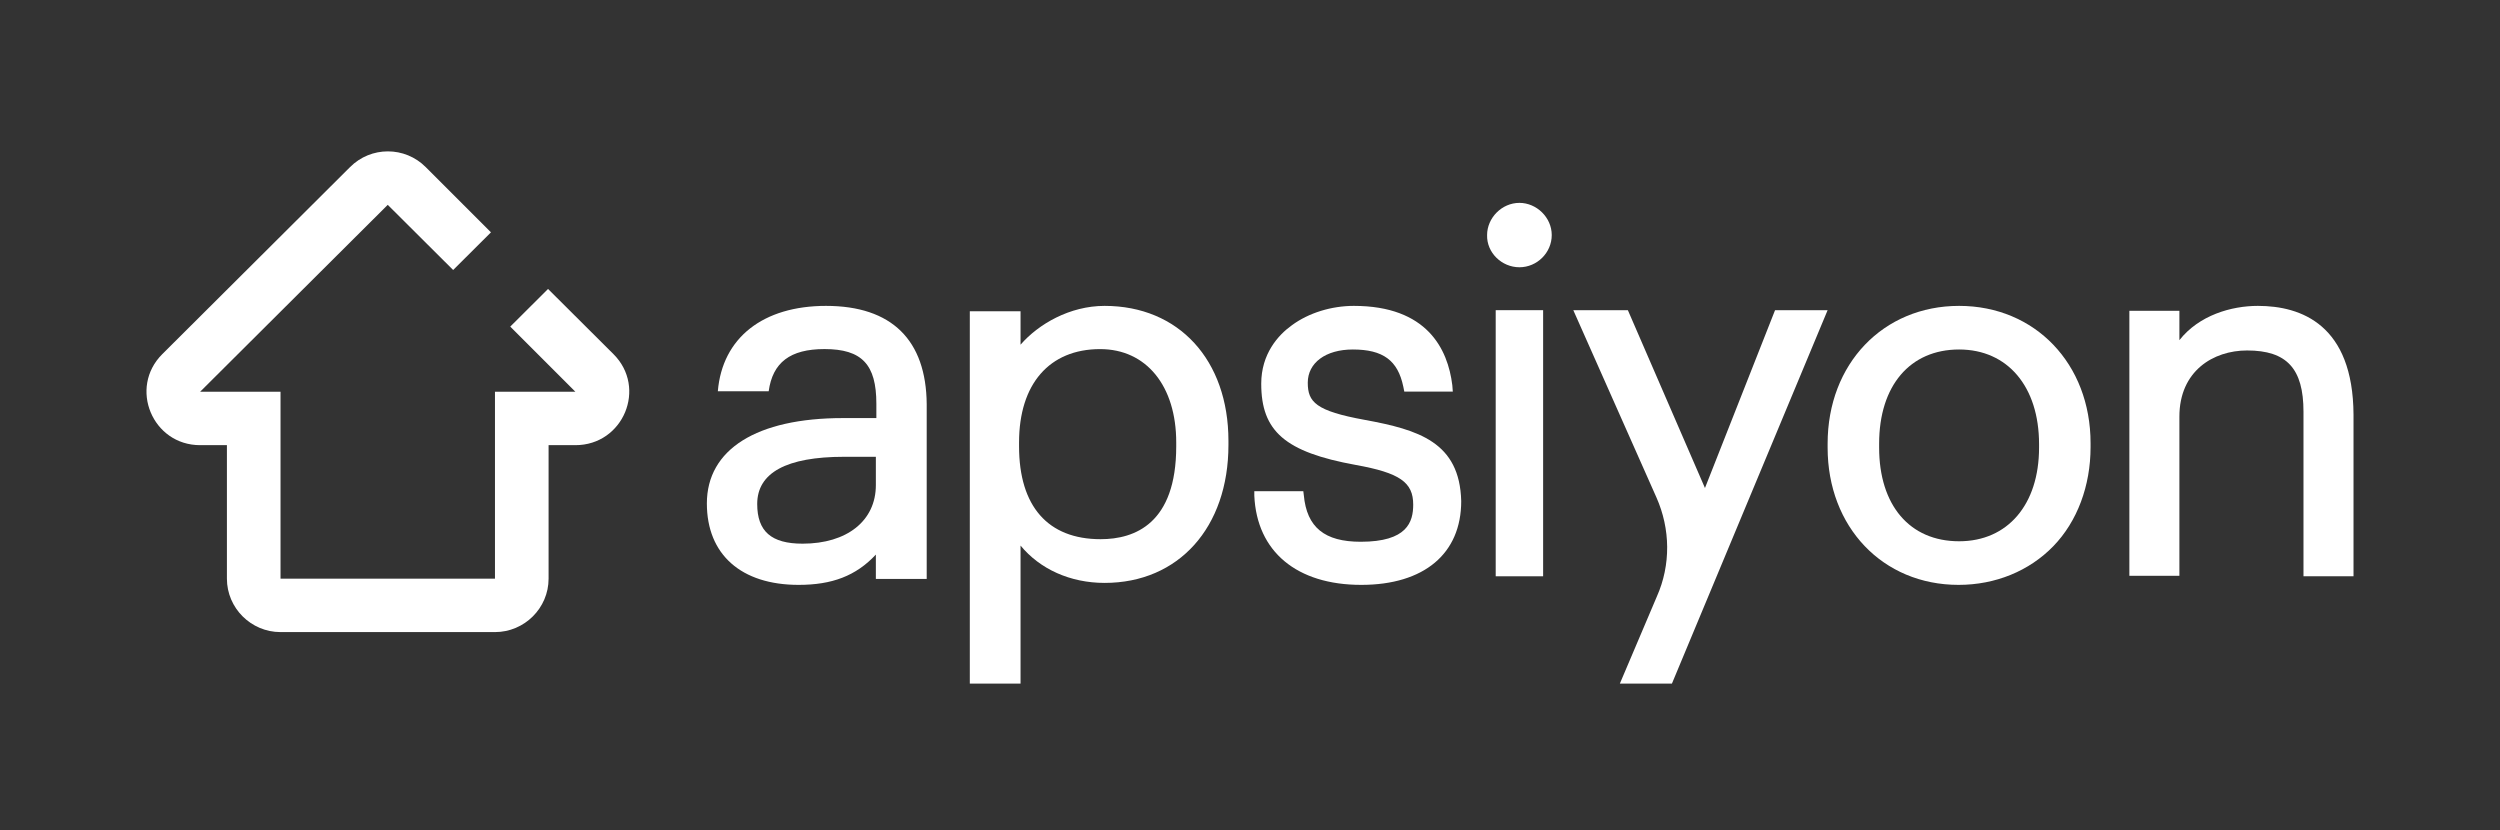
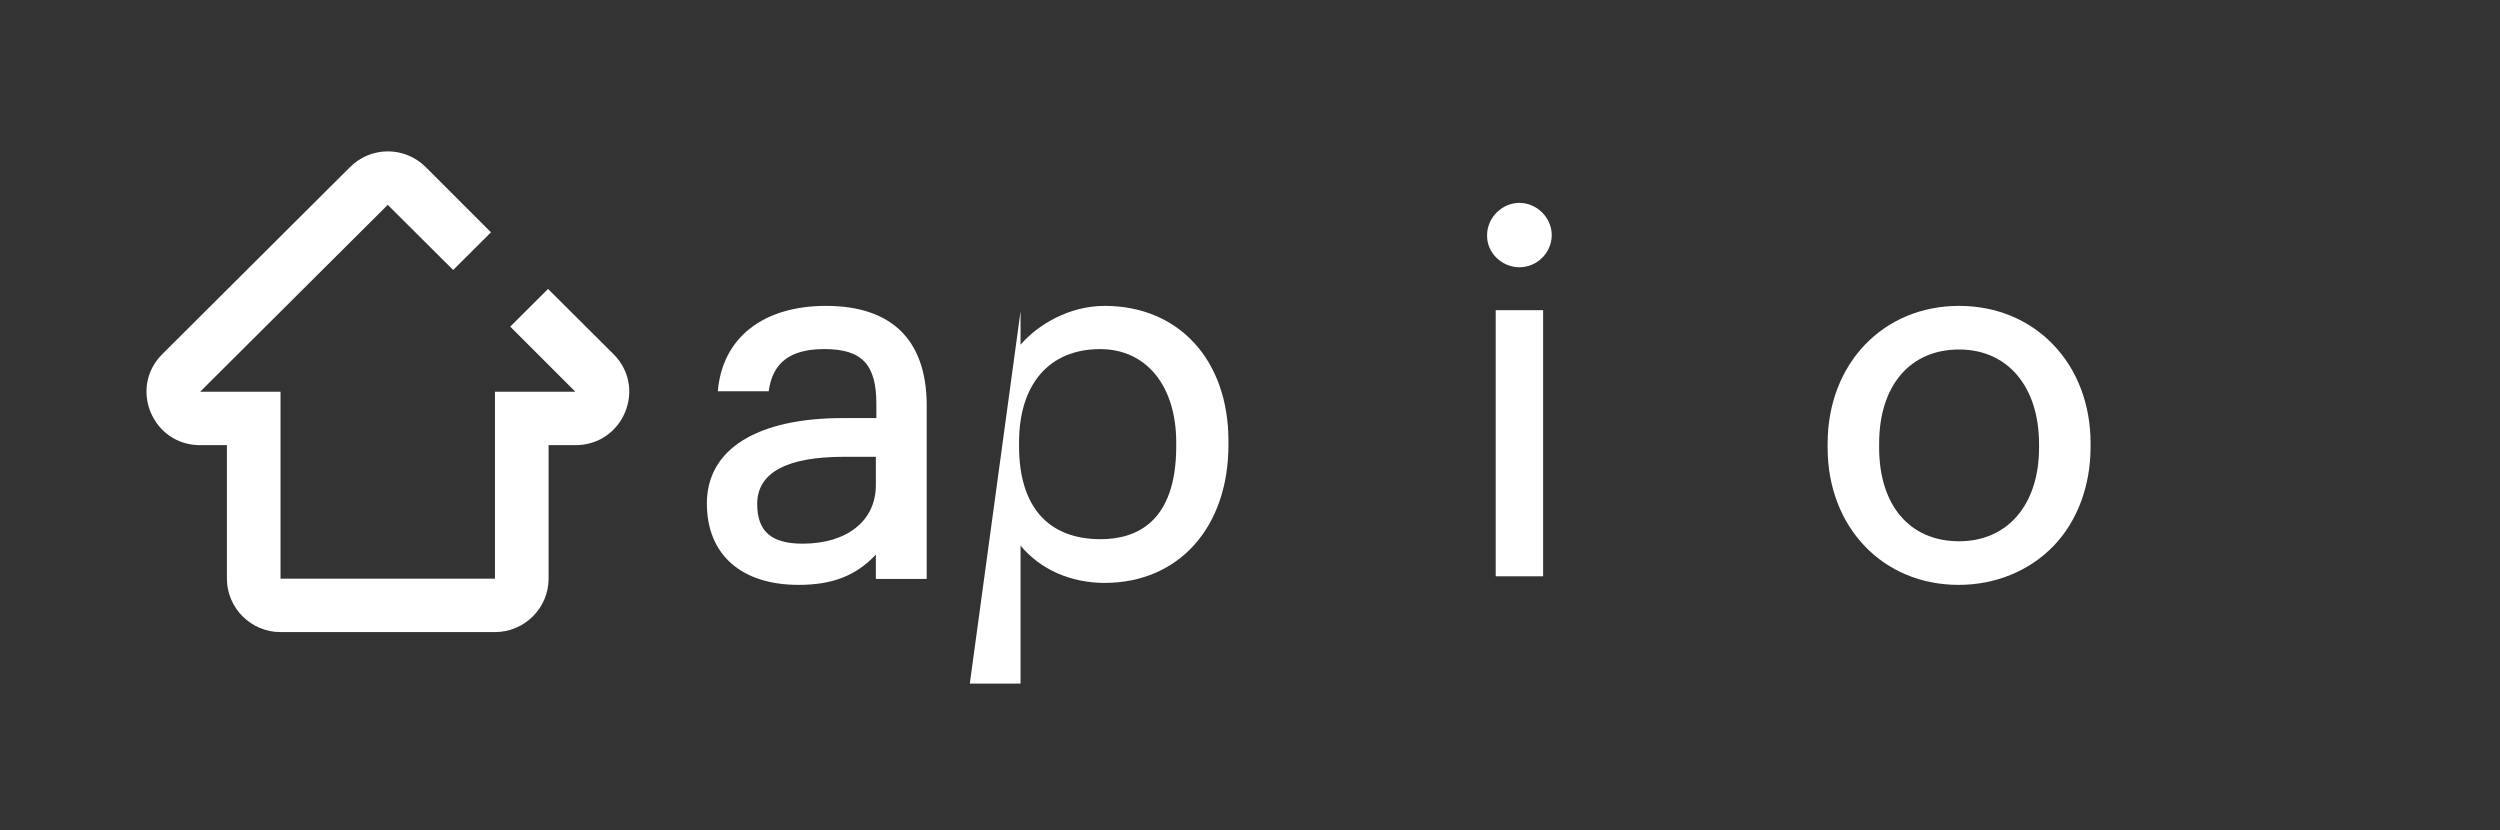
<svg xmlns="http://www.w3.org/2000/svg" width="512px" height="170px" viewBox="0 0 512 170" version="1.1">
  <rect x="0" y="0" width="512" height="170" fill="#333333" stroke="none" />
  <title>Apsiyon-logo-yatay-beyaz@</title>
  <g id="Apsiyon-logo-yatay-beyaz" stroke="none" stroke-width="1" fill="none" fill-rule="evenodd">
    <rect id="Rectangle" x="0" y="0" width="512" height="170" />
    <g id="Logo-Yatay" transform="translate(30, 31)" fill="#FFFFFF" fill-rule="nonzero">
-       <path d="M196.222,31.645 C189.092,31.645 182.674,35.367 179.008,39.592 L179.008,32.752 L168.617,32.752 L168.617,109 L179.008,109 L179.008,80.734 C182.981,85.562 189.194,88.379 196.222,88.379 C211.4,88.379 221.586,77.012 221.586,60.113 L221.586,59.308 C221.586,42.71 211.4,31.645 196.222,31.645 Z M210.891,60.414 C210.891,76.207 202.436,79.426 195.407,79.426 C184.61,79.426 178.702,72.687 178.702,60.414 L178.702,59.61 C178.702,47.639 184.915,40.497 195.306,40.497 C204.779,40.497 210.891,48.042 210.891,59.61 L210.891,60.414 Z" id="Shape" />
-       <path d="M249.489,54.987 C239.453,53.16 237.831,51.334 237.831,47.376 C237.831,43.316 241.481,40.576 247.056,40.576 C253.24,40.576 256.282,42.809 257.397,48.188 L257.6,49.202 L267.534,49.202 L267.433,47.883 C266.521,40.474 262.263,31.645 247.259,31.645 C242.697,31.645 238.034,33.066 234.588,35.603 C231.748,37.633 228.301,41.489 228.301,47.579 C228.301,57.321 233.168,61.584 247.665,64.222 C256.687,65.846 259.425,67.775 259.425,72.342 C259.425,75.894 258.208,79.953 248.679,79.953 C241.278,79.953 237.629,77.01 237.02,70.413 L236.919,69.601 L226.883,69.601 L226.883,70.515 C227.39,81.983 235.601,88.782 248.78,88.782 C261.655,88.782 269.258,82.389 269.258,71.631 C268.954,59.554 260.539,57.017 249.489,54.987 Z" id="Path" />
+       <path d="M196.222,31.645 C189.092,31.645 182.674,35.367 179.008,39.592 L179.008,32.752 L168.617,109 L179.008,109 L179.008,80.734 C182.981,85.562 189.194,88.379 196.222,88.379 C211.4,88.379 221.586,77.012 221.586,60.113 L221.586,59.308 C221.586,42.71 211.4,31.645 196.222,31.645 Z M210.891,60.414 C210.891,76.207 202.436,79.426 195.407,79.426 C184.61,79.426 178.702,72.687 178.702,60.414 L178.702,59.61 C178.702,47.639 184.915,40.497 195.306,40.497 C204.779,40.497 210.891,48.042 210.891,59.61 L210.891,60.414 Z" id="Shape" />
      <path d="M371.223,31.645 C355.65,31.645 344.297,43.519 344.297,59.859 L344.297,60.671 C344.297,76.909 355.55,88.782 371.123,88.782 C378.657,88.782 385.59,85.941 390.513,80.867 C395.436,75.792 398.148,68.485 398.148,60.569 L398.148,59.757 C398.148,43.519 386.795,31.645 371.223,31.645 Z M387.599,60.671 C387.599,72.342 381.169,79.852 371.223,79.852 C361.075,79.852 354.846,72.443 354.846,60.671 L354.846,59.859 C354.846,47.985 361.175,40.576 371.223,40.576 C381.169,40.576 387.599,48.188 387.599,59.96 L387.599,60.671 Z" id="Shape" />
-       <path d="M333.531,32.524 L319.176,68.946 L303.387,32.524 L292.211,32.524 L309.231,70.863 C312.102,77.32 312.204,84.685 309.334,91.142 L301.747,109 L312.41,109 L344.297,32.524 L333.531,32.524 Z" id="Path" />
-       <path d="M432.412,31.645 C426.987,31.645 420.358,33.551 416.34,38.668 L416.34,32.648 L406.094,32.648 L406.094,86.924 L416.34,86.924 L416.34,54.318 C416.34,44.988 423.271,40.775 430.202,40.775 C438.339,40.775 441.754,44.487 441.754,53.315 L441.754,87.024 L452,87.024 L452,53.917 C451.9,35.558 441.352,31.645 432.412,31.645 Z" id="Path" />
      <path d="M281.177,23.734 C284.797,23.734 287.797,20.747 287.797,17.141 C287.797,13.536 284.694,10.548 281.177,10.548 C277.557,10.548 274.557,13.639 274.557,17.141 C274.454,20.747 277.557,23.734 281.177,23.734 Z" id="Path" />
      <polygon id="Path" points="286.031 32.524 276.32 32.524 276.32 87.024 286.031 87.024" />
      <path d="M139.166,31.645 C126.302,31.645 117.931,38.152 117.012,49.132 L127.425,49.132 C128.242,43.235 131.816,40.49 138.86,40.49 C146.517,40.49 149.478,43.642 149.478,51.674 L149.478,54.622 L142.637,54.622 C124.975,54.622 114.766,61.027 114.766,72.109 C114.766,82.581 121.81,88.782 133.551,88.782 C140.391,88.782 145.291,86.952 149.376,82.581 L149.376,87.563 L159.789,87.563 L159.789,51.775 C159.686,38.66 152.643,31.645 139.166,31.645 Z M149.376,68.347 C149.376,75.667 143.454,80.344 134.368,80.344 C127.935,80.344 125.077,77.802 125.077,72.211 C125.077,65.806 131.101,62.552 142.842,62.552 L149.376,62.552 L149.376,68.347 Z" id="Shape" />
      <path d="M95.635,41.522 L82.24,28.178 L74.499,35.889 L87.84,49.233 L71.37,49.233 L71.37,87.514 L27.452,87.514 L27.452,49.233 L10.982,49.233 L49.411,10.951 L62.806,24.295 L70.547,16.584 L57.206,3.24 C52.924,-1.08 45.952,-1.08 41.67,3.24 L3.242,41.522 C-3.676,48.412 1.21,60.17 10.982,60.17 L16.472,60.17 L16.472,87.514 C16.472,93.53 21.413,98.452 27.452,98.452 L71.37,98.452 C77.409,98.452 82.35,93.53 82.35,87.514 L82.35,60.17 L87.84,60.17 C97.667,60.17 102.552,48.412 95.635,41.522 Z" id="Path" />
    </g>
  </g>
</svg>